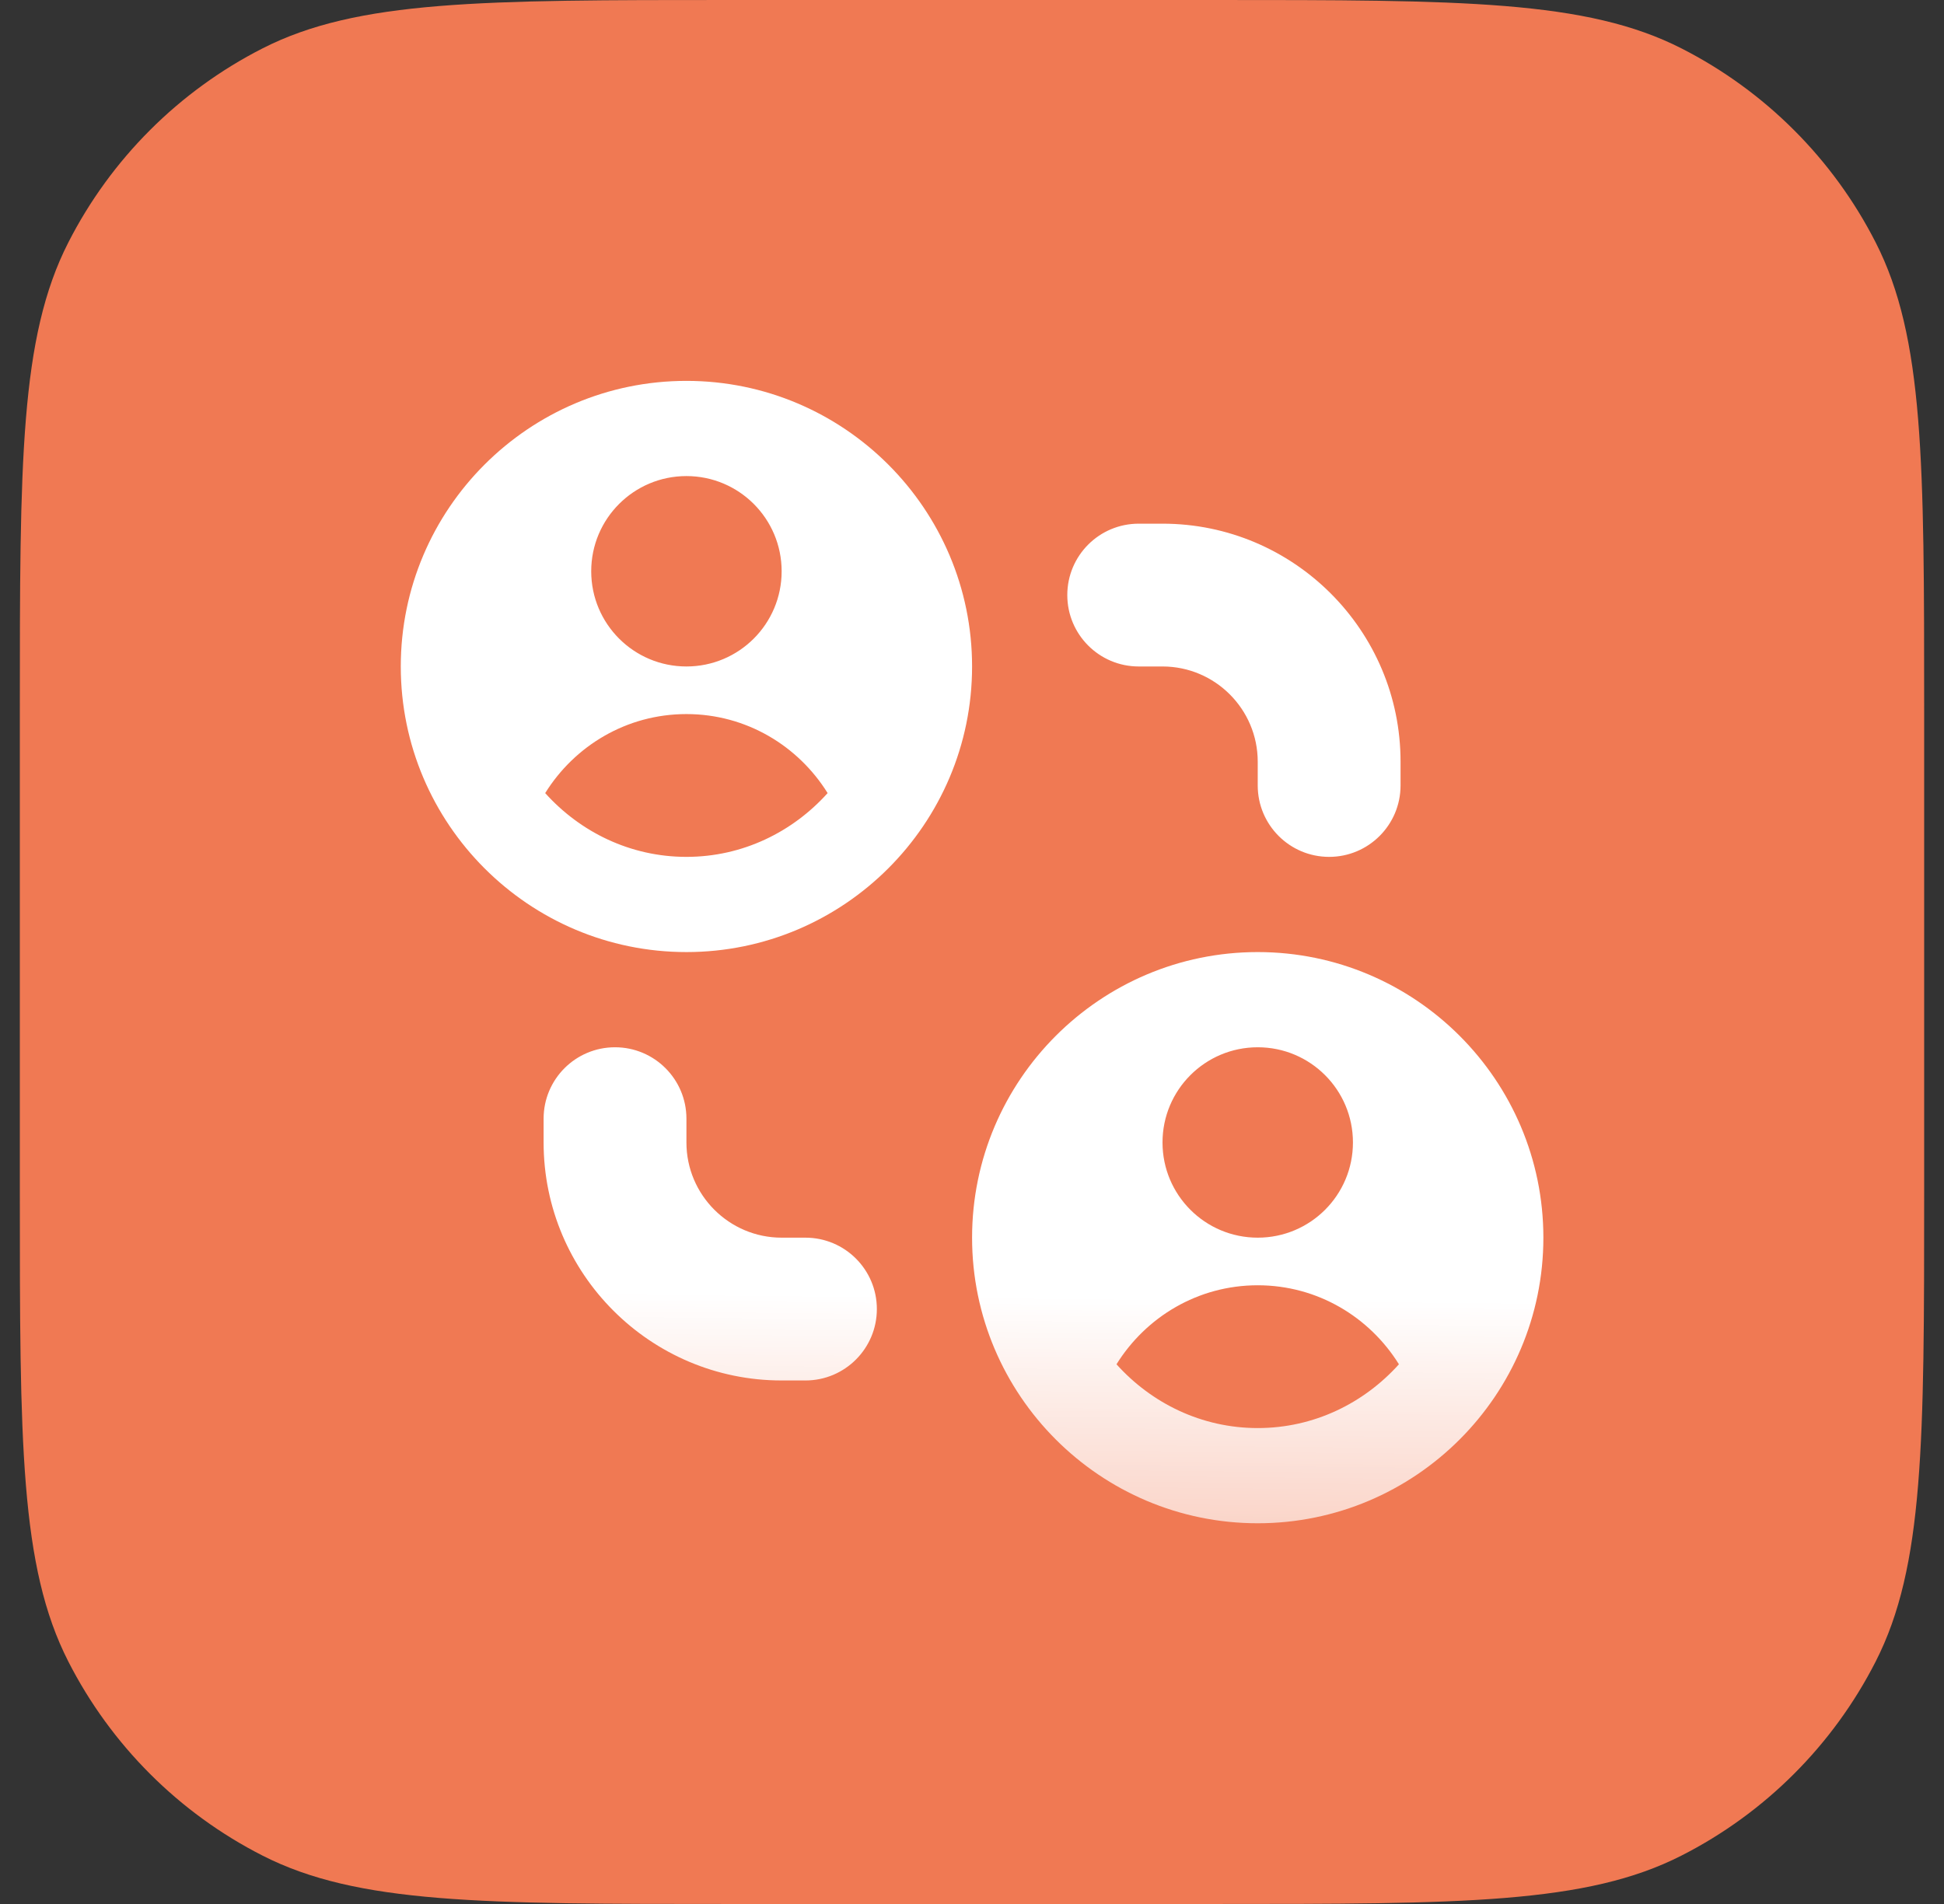
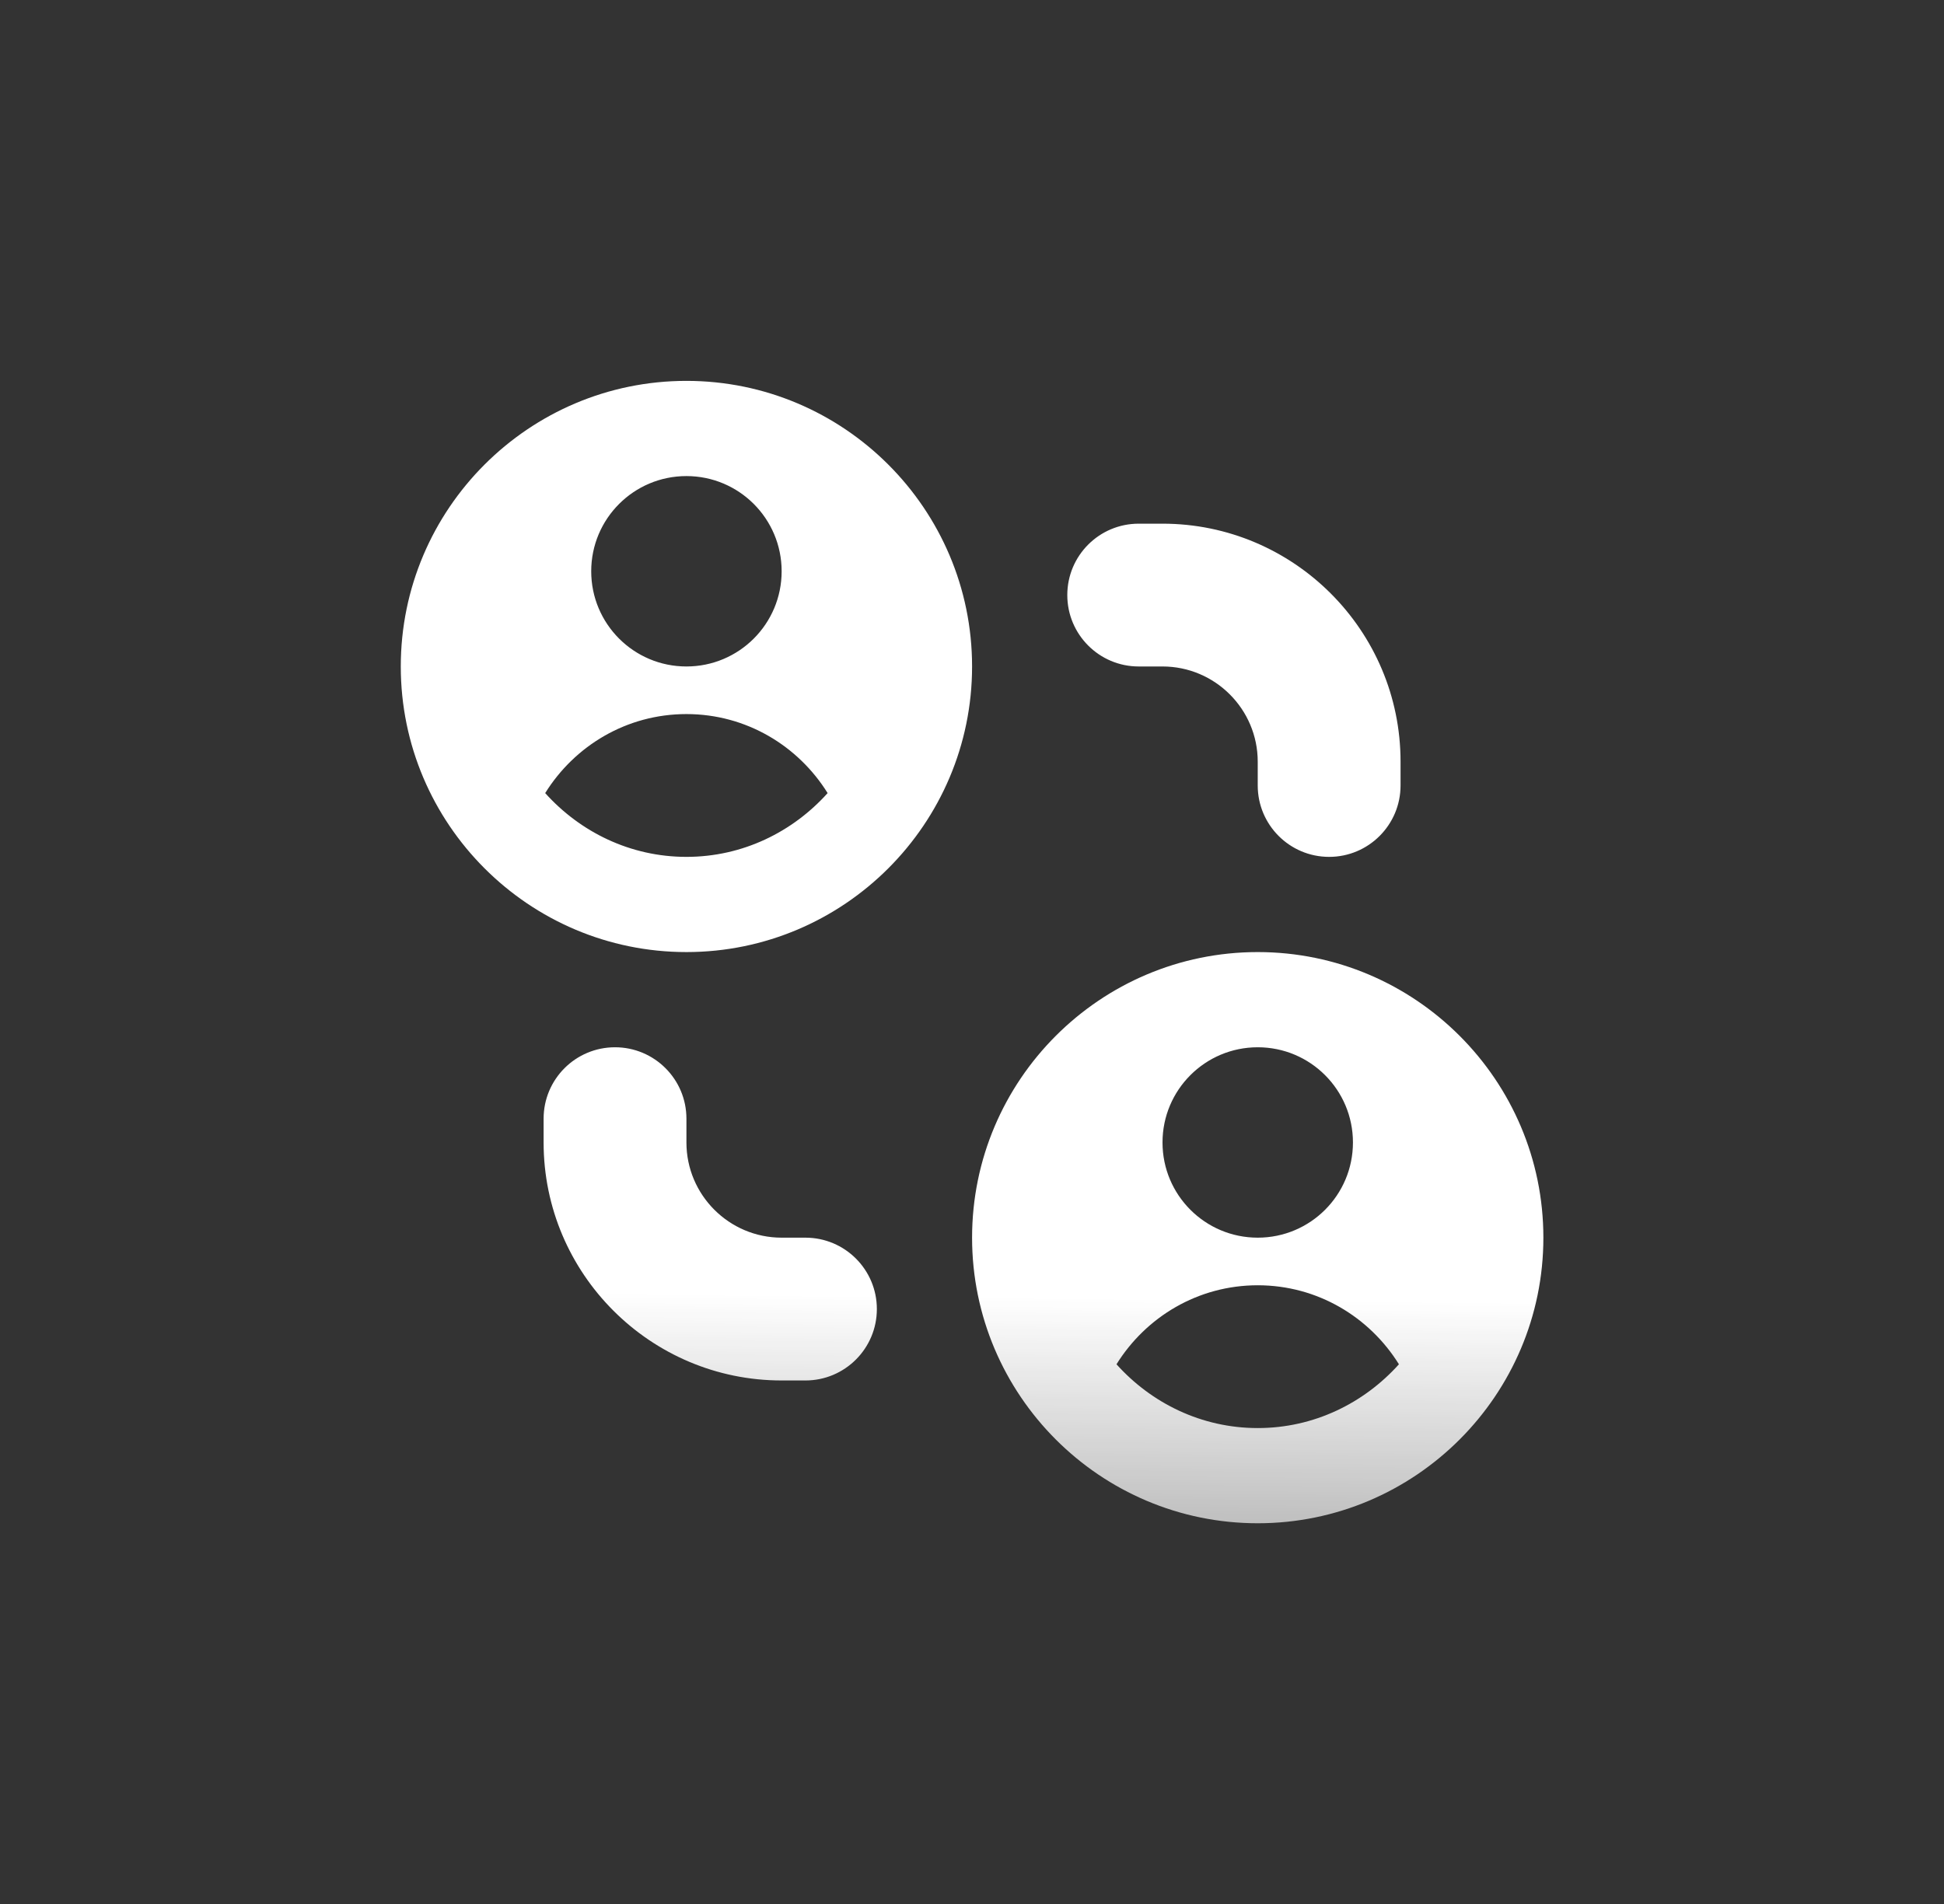
<svg xmlns="http://www.w3.org/2000/svg" width="49" height="48" viewBox="0 0 49 48" fill="none">
  <rect x="0" y="0" width="49" height="48" fill="#333333" stroke="none" />
-   <path d="M0.5 17.92C0.5 11.647 0.5 8.511 1.721 6.115C2.795 4.008 4.508 2.295 6.615 1.221C9.011 0 12.147 0 18.42 0H30.58C36.853 0 39.989 0 42.385 1.221C44.492 2.295 46.206 4.008 47.279 6.115C48.5 8.511 48.5 11.647 48.5 17.92V30.08C48.5 36.353 48.5 39.489 47.279 41.885C46.206 43.992 44.492 45.706 42.385 46.779C39.989 48 36.853 48 30.58 48H18.42C12.147 48 9.011 48 6.615 46.779C4.508 45.706 2.795 43.992 1.721 41.885C0.5 39.489 0.5 36.353 0.5 30.08V17.92Z" fill="#F07953" />
  <g clip-path="url(#clip0_32952_1604)">
    <path d="M17.302 9.602C13.331 9.602 10.102 12.831 10.102 16.802C10.102 20.772 13.331 24.002 17.302 24.002C21.272 24.002 24.502 20.772 24.502 16.802C24.502 12.831 21.272 9.602 17.302 9.602ZM17.302 12.002C18.628 12.002 19.702 13.076 19.702 14.402C19.702 15.728 18.628 16.802 17.302 16.802C15.976 16.802 14.902 15.728 14.902 14.402C14.902 13.076 15.976 12.002 17.302 12.002ZM17.302 21.602C15.884 21.602 14.622 20.973 13.742 19.994C14.484 18.802 15.794 18.002 17.302 18.002C18.809 18.002 20.119 18.802 20.861 19.994C19.981 20.973 18.72 21.602 17.302 21.602ZM31.702 24.002C27.731 24.002 24.502 27.231 24.502 31.202C24.502 35.172 27.731 38.402 31.702 38.402C35.672 38.402 38.902 35.172 38.902 31.202C38.902 27.231 35.672 24.002 31.702 24.002ZM31.702 26.402C33.028 26.402 34.102 27.476 34.102 28.802C34.102 30.128 33.028 31.202 31.702 31.202C30.376 31.202 29.302 30.128 29.302 28.802C29.302 27.476 30.376 26.402 31.702 26.402ZM31.702 36.002C30.284 36.002 29.022 35.373 28.142 34.394C28.884 33.202 30.194 32.402 31.702 32.402C33.209 32.402 34.519 33.202 35.261 34.394C34.381 35.373 33.12 36.002 31.702 36.002ZM26.902 15.002C26.902 14.007 27.708 13.202 28.702 13.202H29.302C32.61 13.202 35.302 15.893 35.302 19.202V19.802C35.302 20.796 34.495 21.602 33.502 21.602C32.508 21.602 31.702 20.796 31.702 19.802V19.202C31.702 17.878 30.625 16.802 29.302 16.802H28.702C27.708 16.802 26.902 15.996 26.902 15.002ZM22.102 33.002C22.102 33.996 21.295 34.802 20.302 34.802H19.702C16.393 34.802 13.702 32.11 13.702 28.802V28.202C13.702 27.207 14.508 26.402 15.502 26.402C16.495 26.402 17.302 27.207 17.302 28.202V28.802C17.302 30.125 18.378 31.202 19.702 31.202H20.302C21.295 31.202 22.102 32.007 22.102 33.002Z" fill="url(#paint0_linear_32952_1604)" />
  </g>
  <defs>
    <linearGradient id="paint0_linear_32952_1604" x1="24.502" y1="9.602" x2="24.09" y2="50.687" gradientUnits="userSpaceOnUse">
      <stop stop-color="white" />
      <stop offset="0.562" stop-color="white" />
      <stop offset="1" stop-color="white" stop-opacity="0" />
    </linearGradient>
    <clipPath id="clip0_32952_1604">
      <rect width="28.8" height="28.8" fill="white" transform="translate(10.102 9.602)" />
    </clipPath>
  </defs>
</svg>